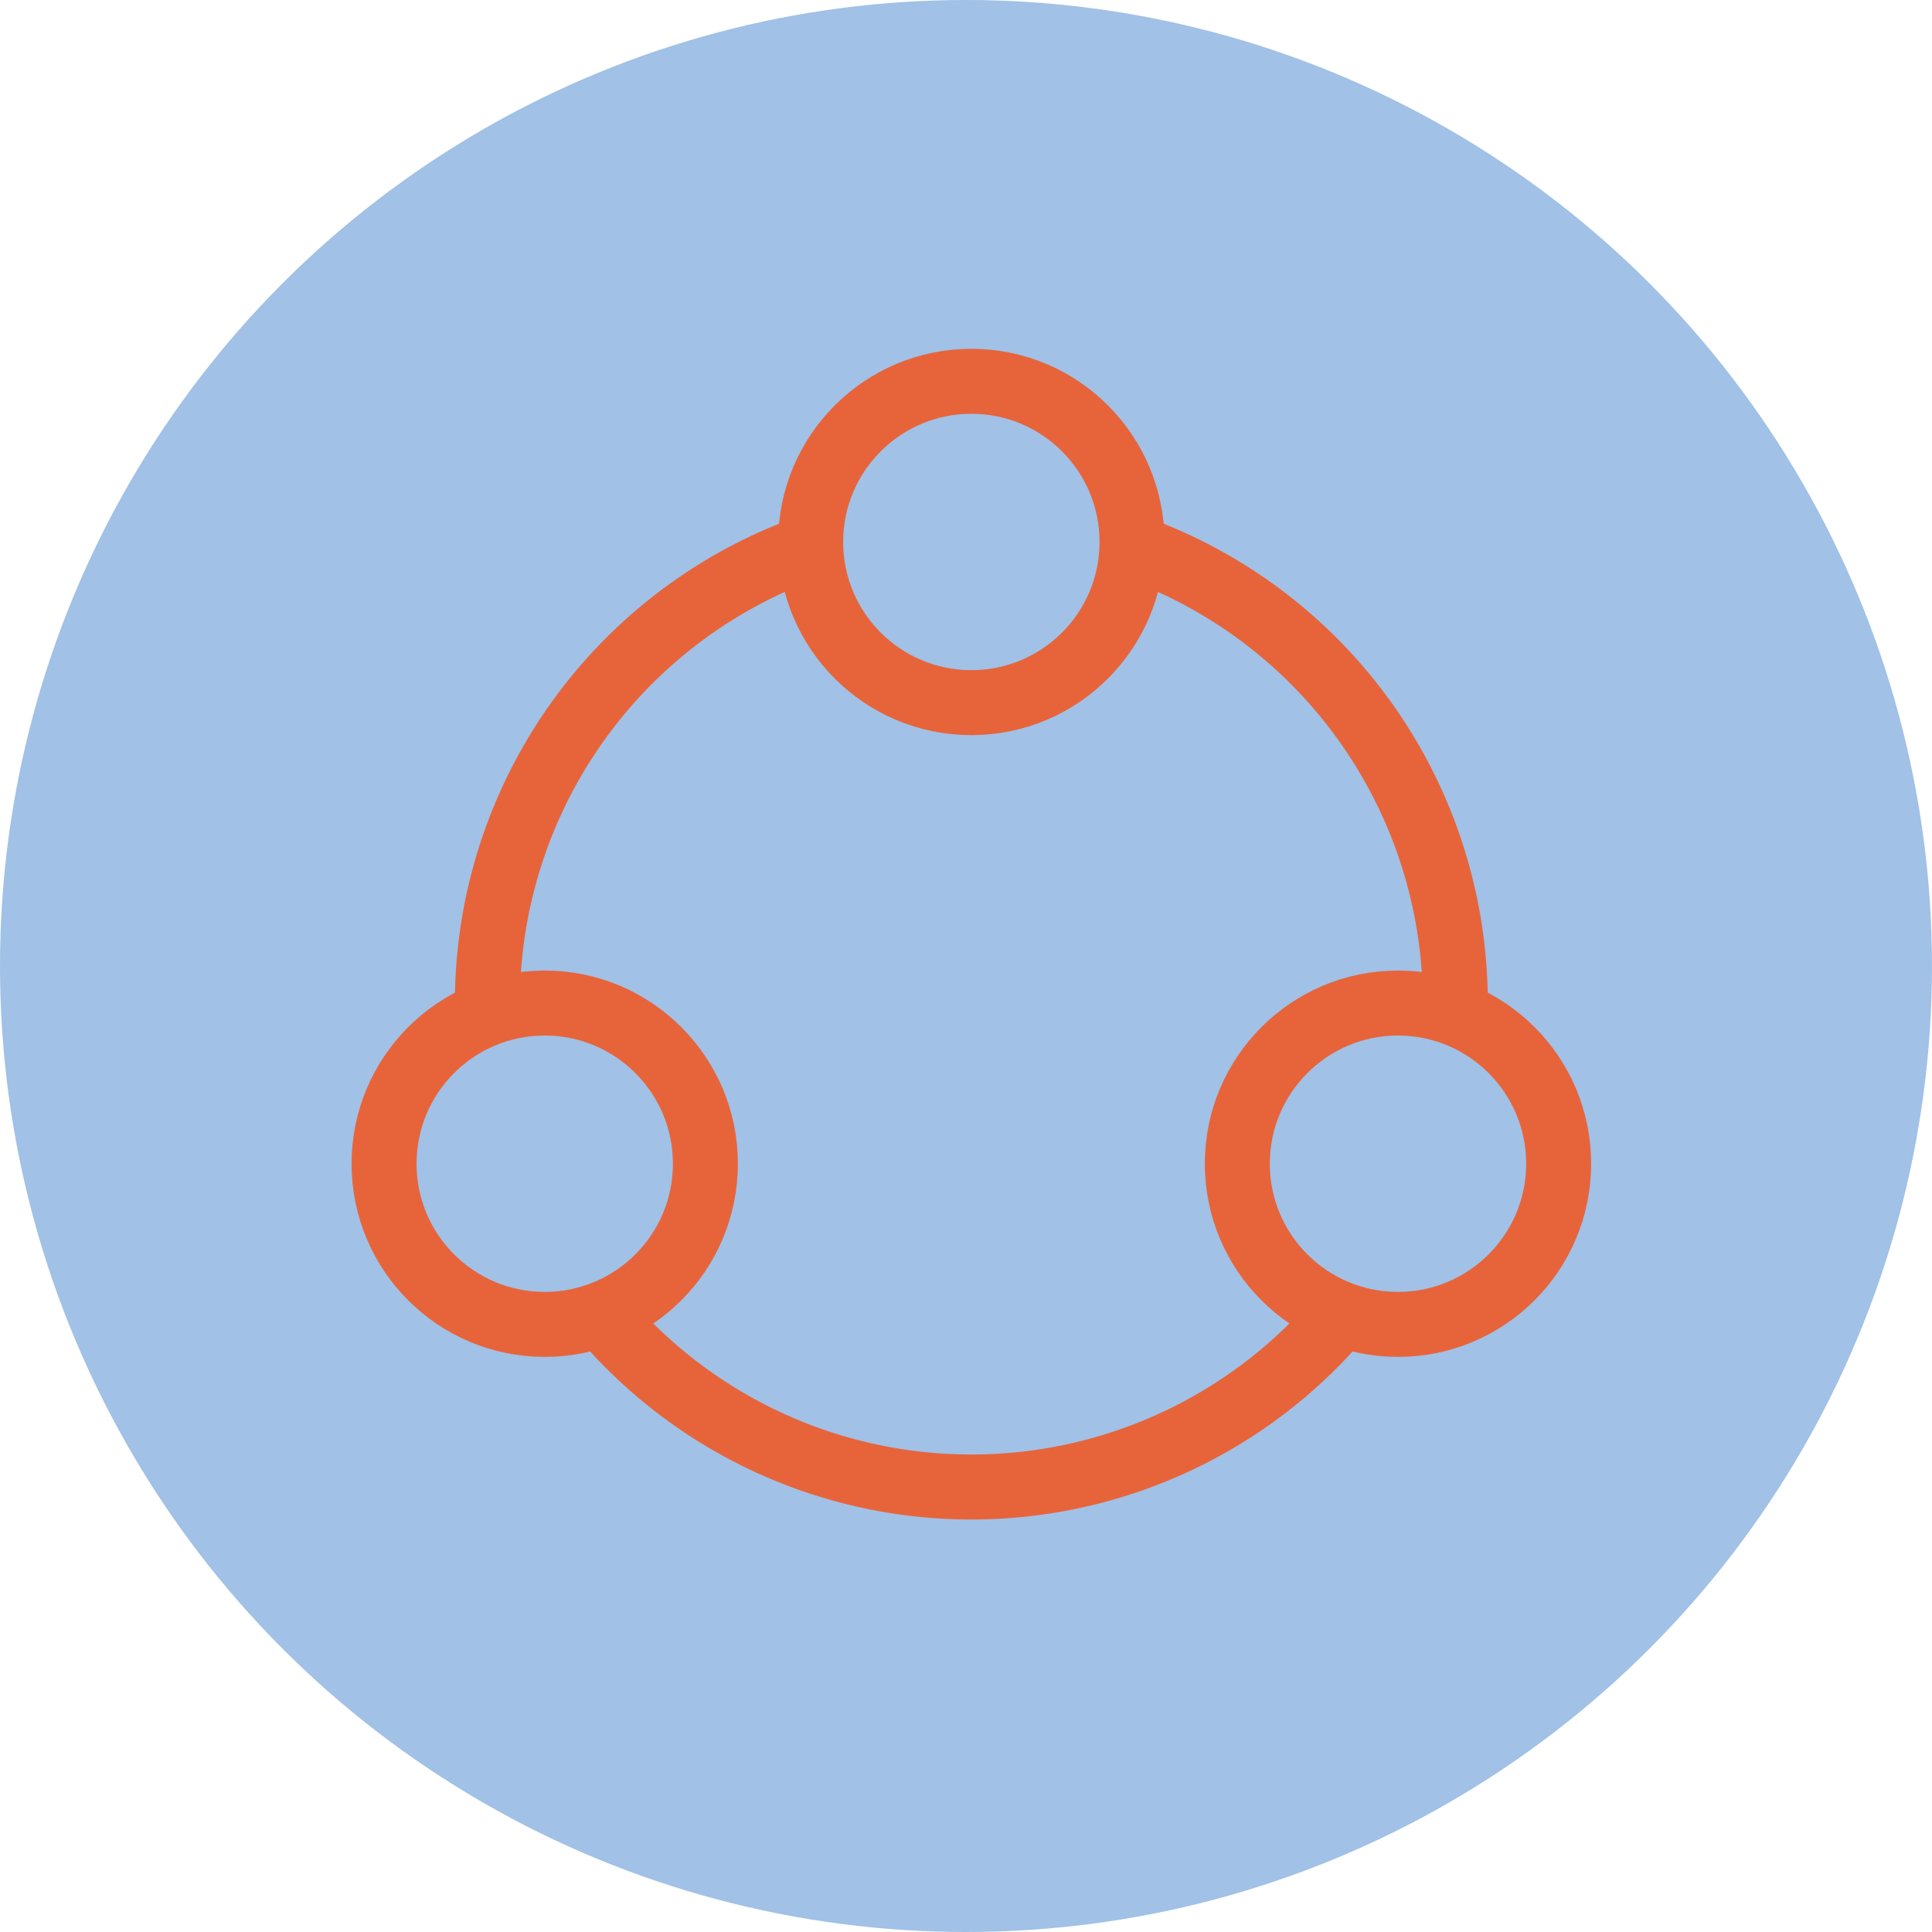
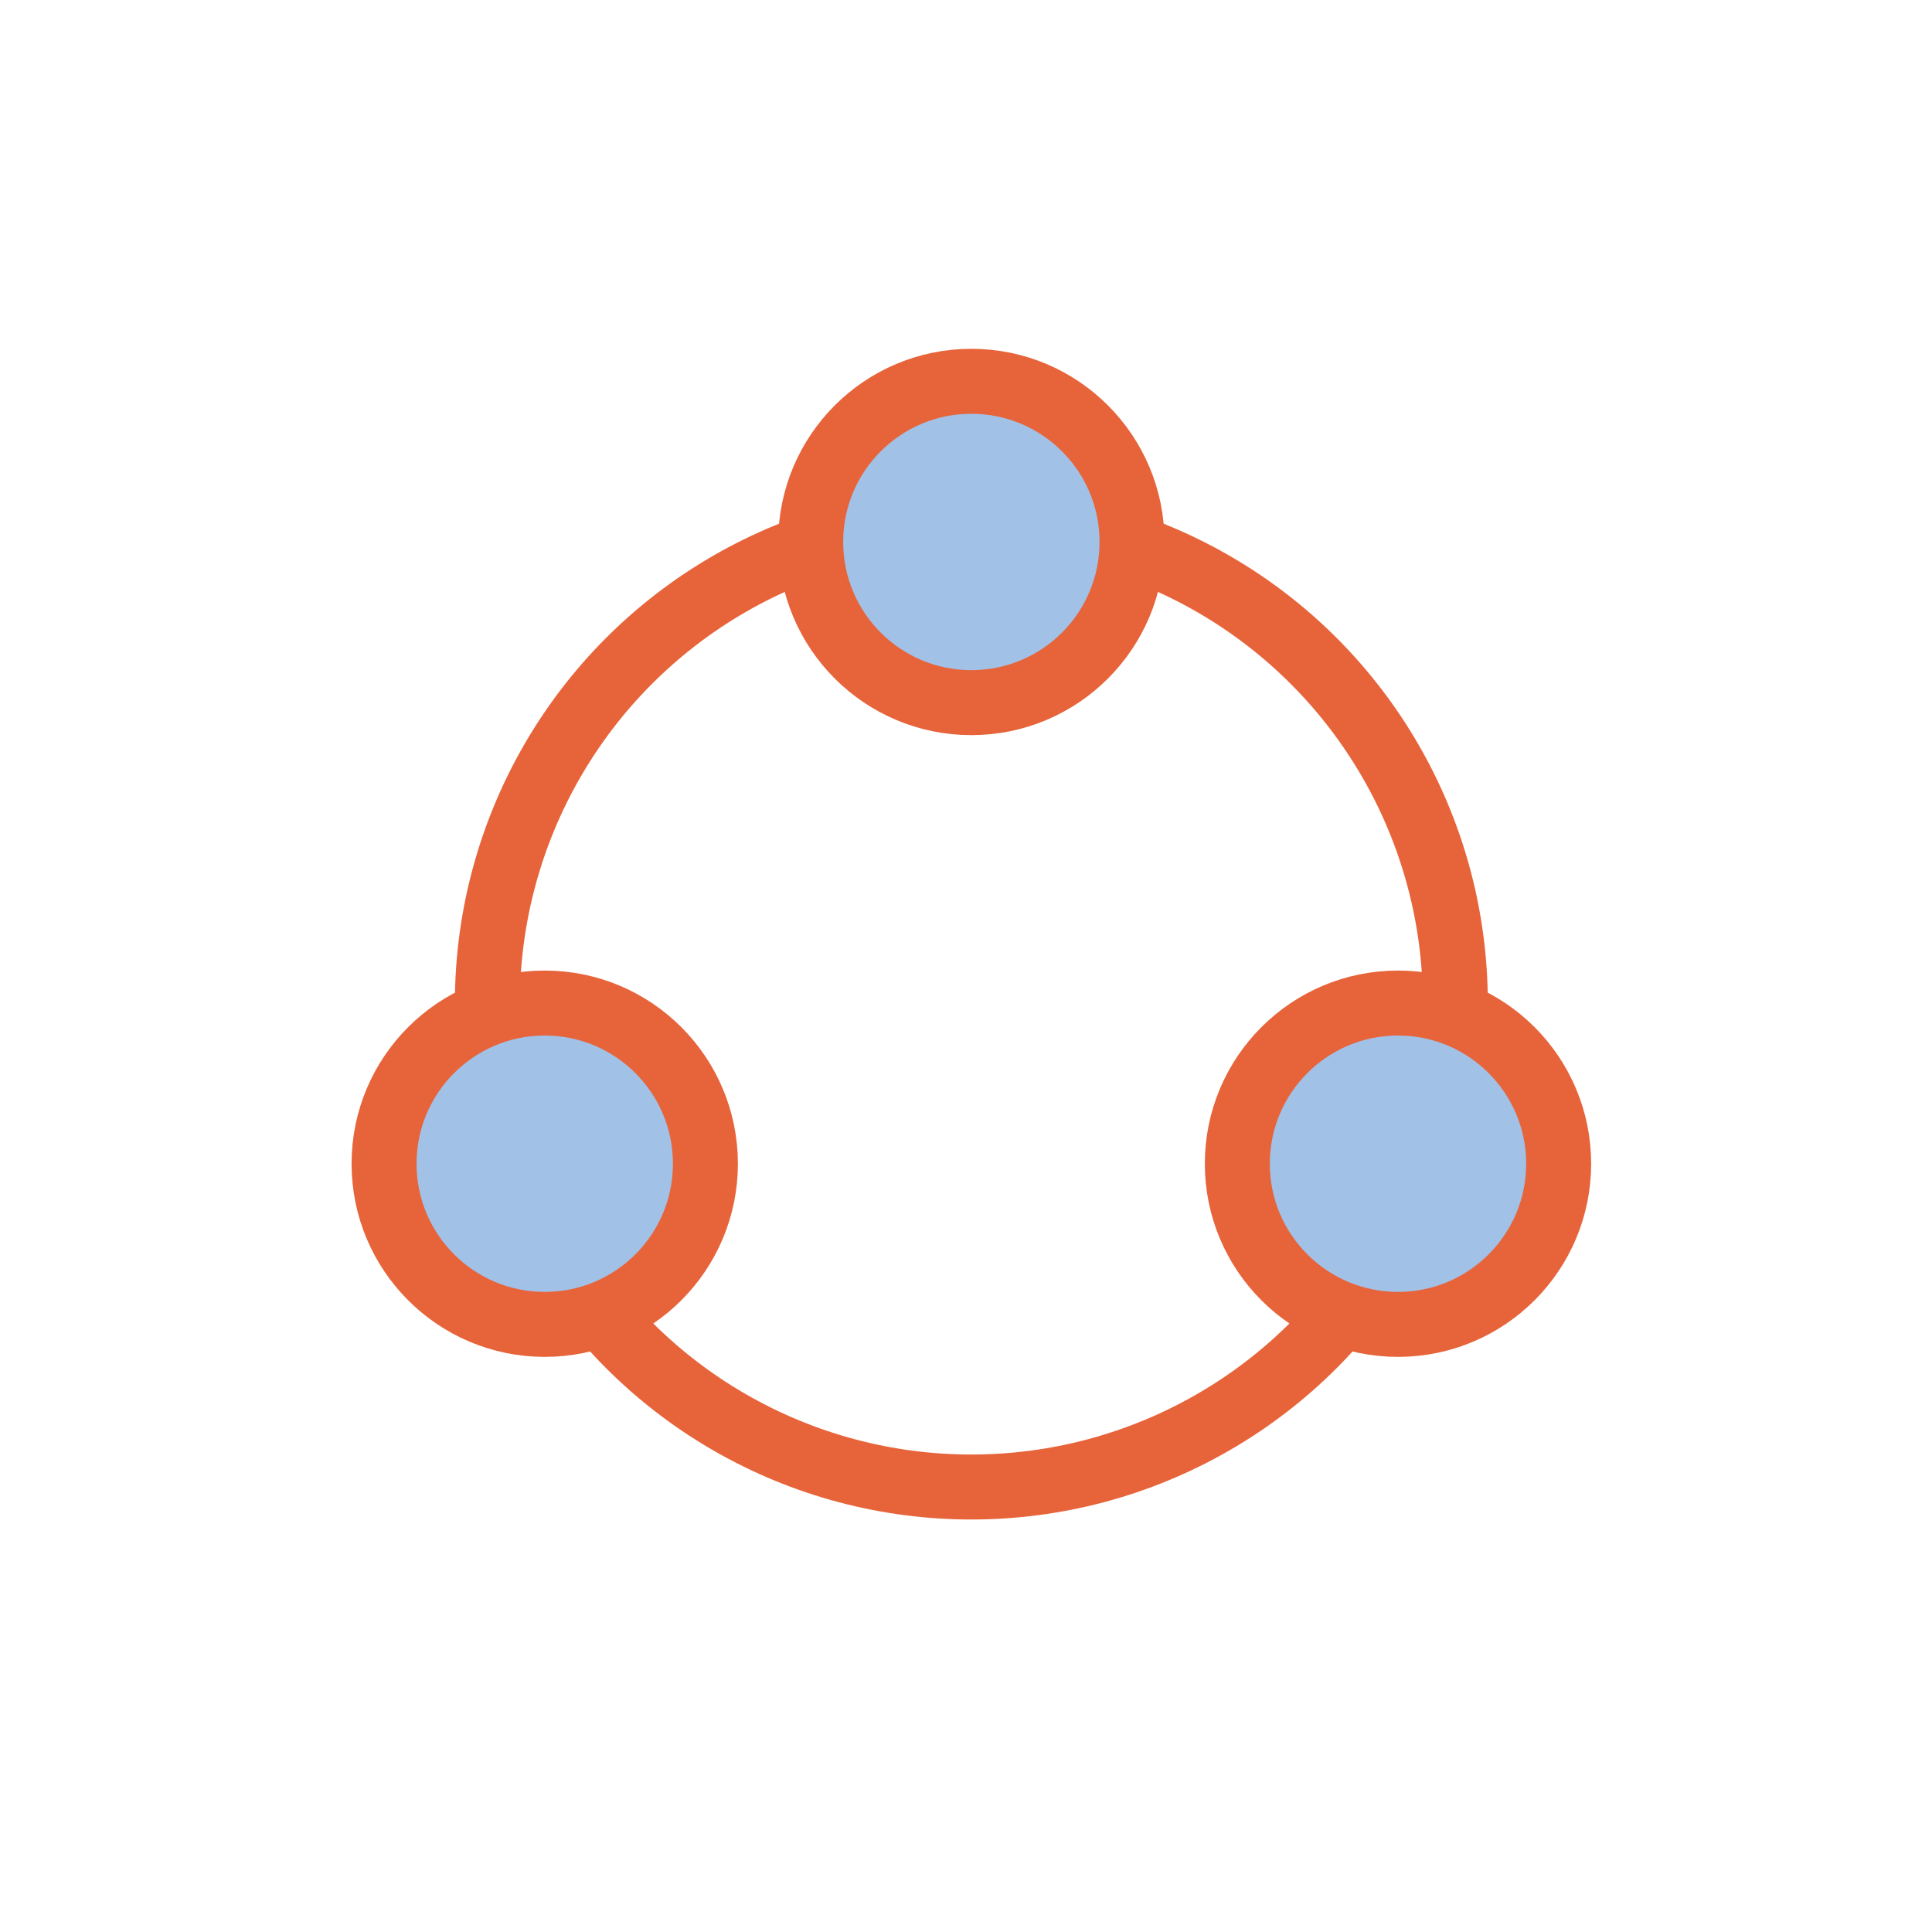
<svg xmlns="http://www.w3.org/2000/svg" width="109" height="109" viewBox="0 0 109 109">
  <defs>
    <clipPath id="clip-path">
      <circle id="Ellipse_72" data-name="Ellipse 72" cx="54.5" cy="54.5" r="54.5" transform="translate(868 1304)" fill="#a1c1e6" />
    </clipPath>
  </defs>
  <g id="Mask_Group_17" data-name="Mask Group 17" transform="translate(-868 -1304)" clip-path="url(#clip-path)">
    <g id="Bel4_Icons_community_networking_opportunities" transform="translate(867.505 1303.505)">
      <g id="Layer_1">
-         <circle id="Ellipse_110" data-name="Ellipse 110" cx="54.5" cy="54.5" r="54.5" transform="translate(0.495 0.495)" fill="#a1c1e6" />
-       </g>
+         </g>
      <g id="Layer_2">
        <g id="Group_1896" data-name="Group 1896">
          <circle id="Ellipse_111" data-name="Ellipse 111" cx="27.305" cy="27.305" r="27.305" transform="translate(27.992 29.78)" fill="none" stroke="#e7643b" stroke-width="3.666" />
          <circle id="Ellipse_112" data-name="Ellipse 112" cx="9.065" cy="9.065" r="9.065" transform="translate(46.232 22.007)" fill="#a1c1e6" stroke="#e7643b" stroke-width="3.666" />
          <circle id="Ellipse_113" data-name="Ellipse 113" cx="9.065" cy="9.065" r="9.065" transform="translate(70.302 57.085)" fill="#a1c1e6" stroke="#e7643b" stroke-width="3.666" />
          <circle id="Ellipse_114" data-name="Ellipse 114" cx="9.065" cy="9.065" r="9.065" transform="translate(22.163 57.085)" fill="#a1c1e6" stroke="#e7643b" stroke-width="3.666" />
        </g>
      </g>
    </g>
  </g>
</svg>